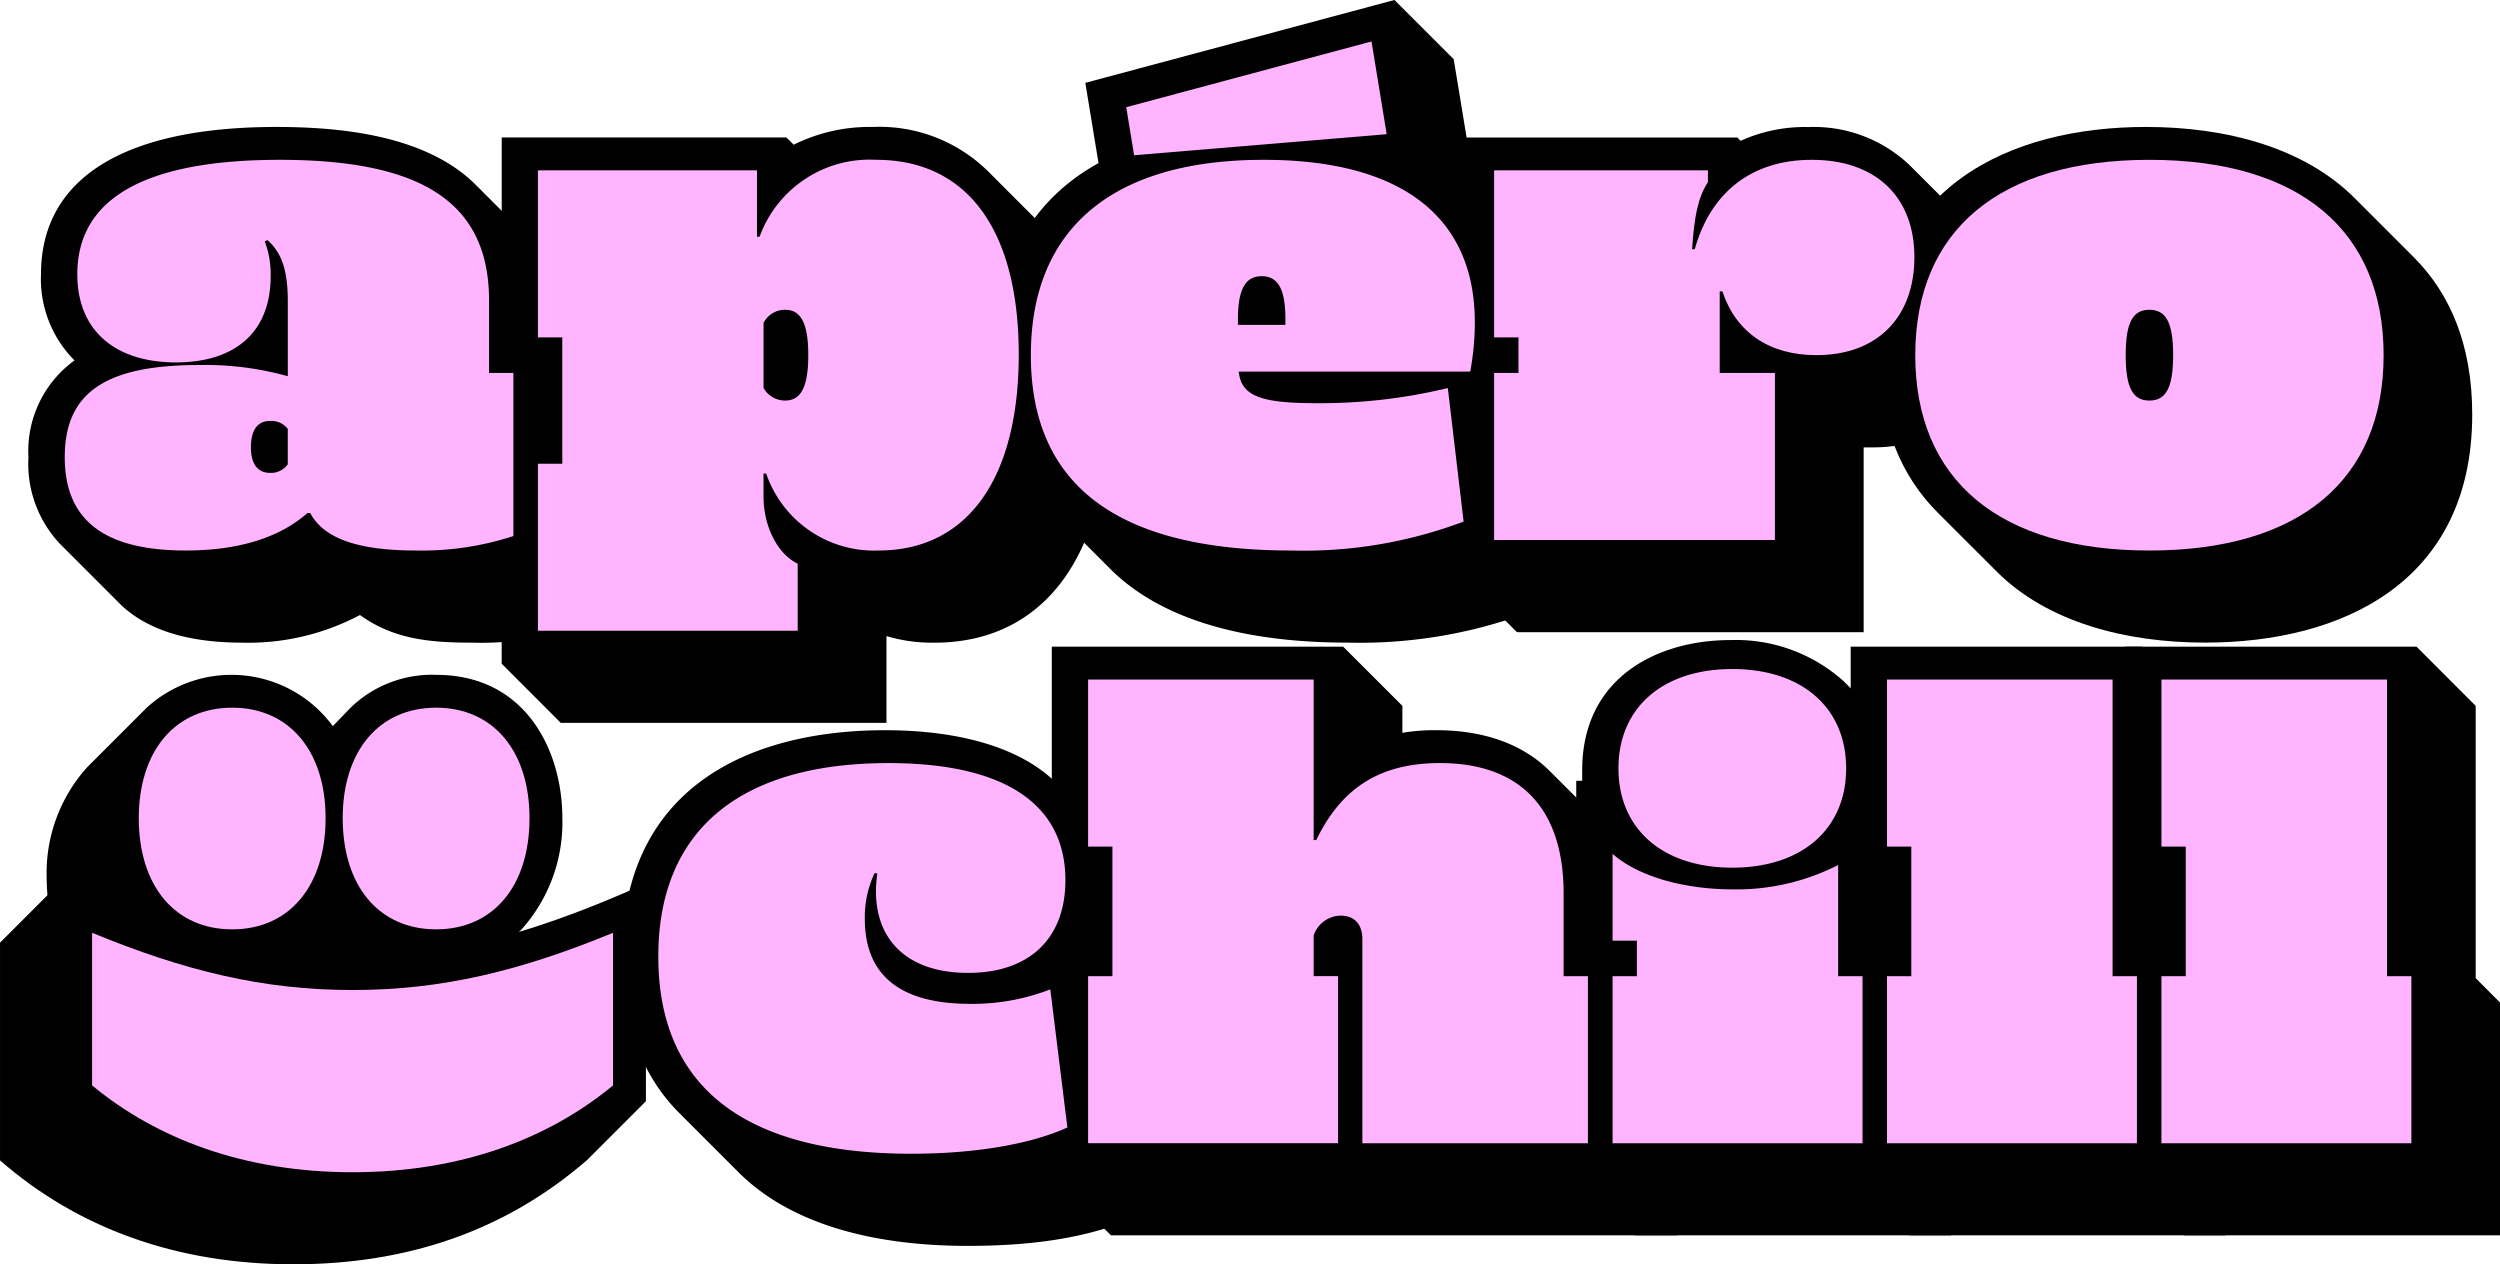
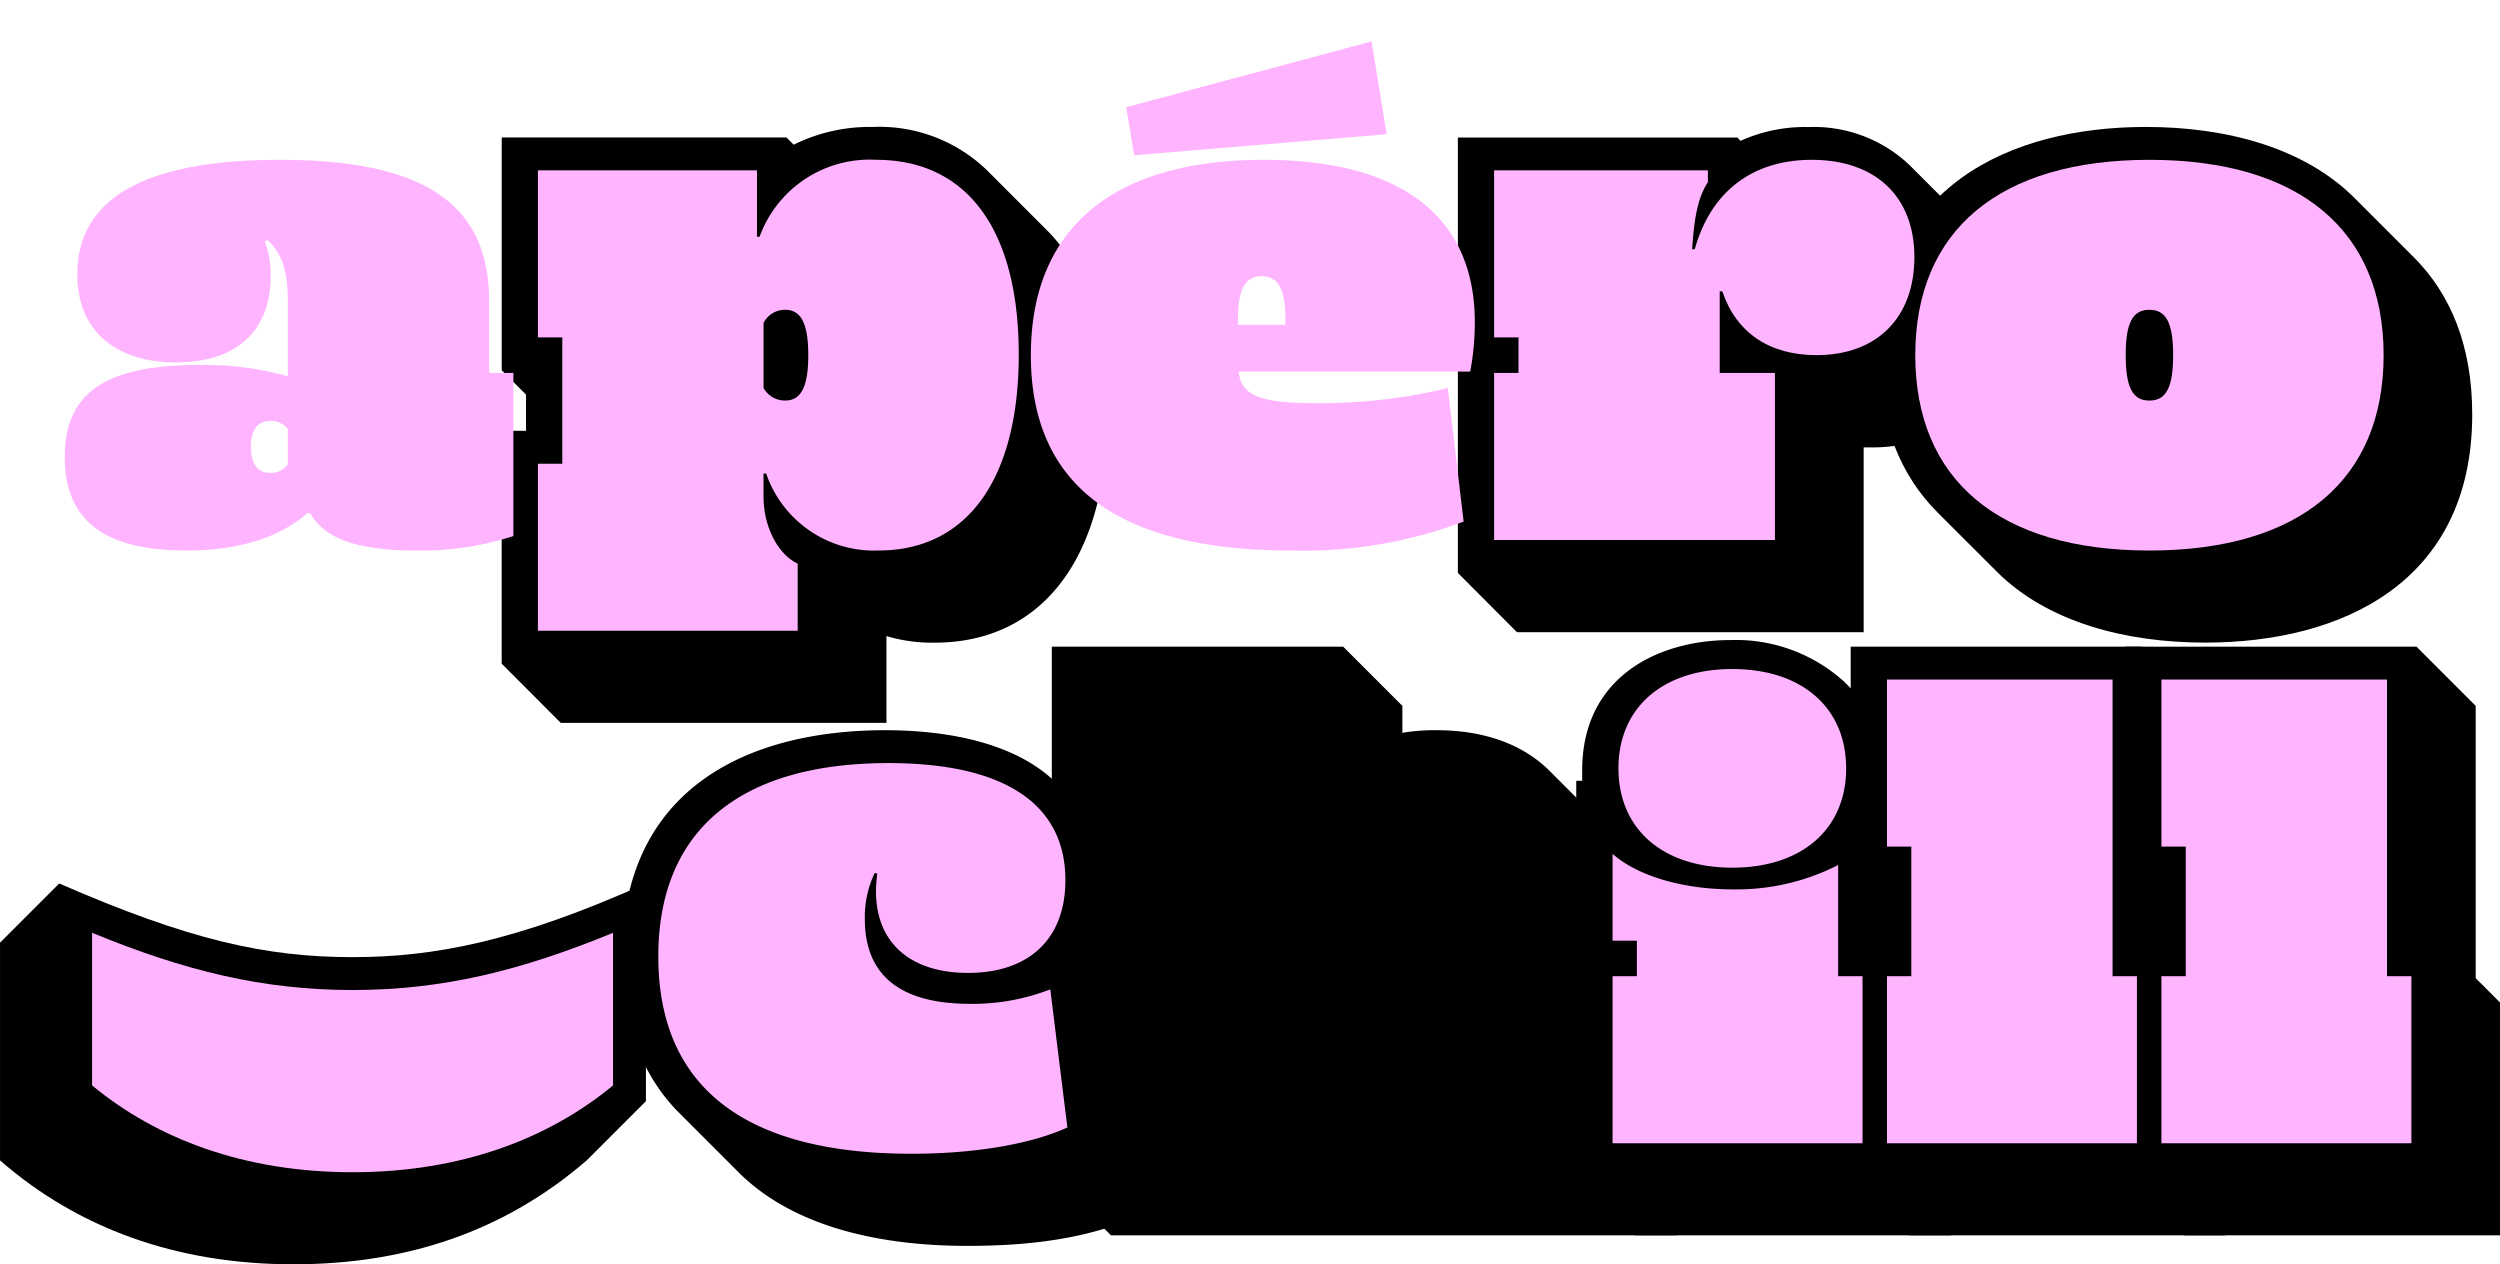
<svg xmlns="http://www.w3.org/2000/svg" width="199.829" height="101.058" viewBox="0 0 199.829 101.058">
  <g id="Groupe_291" data-name="Groupe 291" transform="translate(-433.879 -339.323)">
    <g id="groupe_outline_text" data-name="Groupe 283" transform="translate(436.153 339.323)">
-       <path id="Tracé_567" data-name="Tracé 567" d="M444.808,393.777l-4.73-4.732a9.335,9.335,0,0,1-2.526-6.94,8.931,8.931,0,0,1,3.682-7.729,9.208,9.208,0,0,1-2.68-6.885c0-7.571,6.464-11.776,18.818-11.776,5.052,0,11.935.631,15.933,4.625l4.73,4.733c2.1,2.1,3.416,5.047,3.416,9.253v1.21l1.948,1.946v17.507a24.778,24.778,0,0,1-10.411,1.946c-3.523,0-6.31-.317-8.938-2.209a19.036,19.036,0,0,1-9.461,2.209C451.225,396.933,447.329,396.3,444.808,393.777Z" transform="translate(-437.552 -345.567)" />
      <path id="Tracé_568" data-name="Tracé 568" d="M498.653,398.615V380H500.6v-2.892l-1.943-1.946V356.556h22.761l.578.578a13.628,13.628,0,0,1,6.31-1.419,12.374,12.374,0,0,1,9.2,3.521l4.73,4.733c3.789,3.786,4.837,9.831,4.837,14.668,0,11.357-5.1,18.3-13.827,18.3a12.761,12.761,0,0,1-3.836-.527v6.939H503.379Z" transform="translate(-460.828 -345.567)" />
-       <path id="Tracé_569" data-name="Tracé 569" d="M605.772,376.388l1.31,11.04a38.735,38.735,0,0,1-16.609,3.26c-6.781,0-14.3-1.263-18.93-5.889l-4.73-4.733c-2.787-2.786-4.52-6.729-4.52-12.354,0-7.78,3.365-12.618,8.309-15.351l-1.054-6.415,24.709-6.625,4.735,4.732,2.046,12.408,2.843,2.838c2.363,2.365,3.886,5.783,3.886,10.514a26.81,26.81,0,0,1-.839,6.573Z" transform="translate(-485.07 -339.323)" />
      <path id="Tracé_570" data-name="Tracé 570" d="M622.113,391.359v-34.8h22.341l.261.264a12.436,12.436,0,0,1,5.416-1.1,11.112,11.112,0,0,1,8.043,3l4.735,4.73a10.208,10.208,0,0,1,2.783,7.414c0,6.308-4.153,10.462-10.463,10.462h-.68v14.773h-27.71Z" transform="translate(-507.858 -345.567)" />
      <path id="Tracé_571" data-name="Tracé 571" d="M685.9,391.254l-4.735-4.733c-2.89-2.892-4.675-6.99-4.675-12.564,0-13.459,10.462-18.243,21.344-18.243,6.361,0,12.615,1.629,16.665,5.678l4.73,4.73c2.893,2.892,4.679,6.993,4.679,12.566,0,13.459-10.462,18.243-21.344,18.243C696.206,396.933,689.951,395.3,685.9,391.254Z" transform="translate(-528.573 -345.567)" />
      <path id="Tracé_572" data-name="Tracé 572" d="M523.5,468.934l-4.73-4.732c-2.787-2.787-4.572-6.834-4.572-12.513,0-13.458,10.094-18.084,21.027-18.084,5.257,0,10.565,1.1,13.725,4.257l4.726,4.732a10.518,10.518,0,0,1,3.052,7.729,10.4,10.4,0,0,1-1.579,5.784l1.948,15.561c-4.627,2.47-9.782,3.155-15.3,3.155C535.015,474.823,527.969,473.4,523.5,468.934Z" transform="translate(-466.749 -375.238)" />
      <path id="Tracé_573" data-name="Tracé 573" d="M569.684,465.14V446.529h1.943v-3.155l-1.943-1.945V422.818h23.287l4.735,4.732v2.156a15.106,15.106,0,0,1,2.731-.21c3.947,0,6.995,1.209,9.045,3.26l4.73,4.73c2.312,2.313,3.468,5.732,3.468,9.779v2.05l1.948,1.946v18.611H574.414Z" transform="translate(-487.886 -371.129)" />
      <path id="Tracé_574" data-name="Tracé 574" d="M637.4,464.818v-31.6h.475v-.841c0-7.517,6.147-10.408,11.823-10.408a12.9,12.9,0,0,1,9.1,3.311l4.726,4.733a9.6,9.6,0,0,1,2.736,7.1,11.11,11.11,0,0,1-.839,4.362v7.519l1.943,1.946V469.55H642.132Z" transform="translate(-513.682 -370.807)" />
      <path id="Tracé_575" data-name="Tracé 575" d="M672.835,465.14V446.529h1.943v-3.155l-1.943-1.945V422.818h23.292l4.73,4.732v21.766l1.943,1.946v18.611H677.565Z" transform="translate(-527.18 -371.129)" />
      <path id="Tracé_576" data-name="Tracé 576" d="M708.267,465.14V446.529h1.943v-3.155l-1.943-1.945V422.818h23.292l4.73,4.732v21.766l1.944,1.946v18.611H713Z" transform="translate(-540.677 -371.129)" />
    </g>
    <g id="groupe_inner_text" data-name="Groupe 284" transform="translate(439.055 342.636)">
      <path id="Tracé_577" data-name="Tracé 577" d="M442.24,383.723c0-5.152,3.262-7.361,10.728-7.361a24.5,24.5,0,0,1,7.1.895v-5.993c0-2.419-.475-3.891-1.631-4.889l-.21.105a7.4,7.4,0,0,1,.471,2.785c0,4.469-2.838,6.888-7.569,6.888-4.837,0-7.885-2.523-7.885-7.044,0-6.152,5.569-9.149,16.19-9.149,11.515,0,16.721,3.523,16.721,11.25v5.783H478.1v13.039a23.542,23.542,0,0,1-7.782,1.156c-4.623,0-7.359-.946-8.463-3h-.21c-2.26,2-5.573,3-9.726,3C445.4,391.189,442.24,388.77,442.24,383.723Zm17.825.578v-2.838a1.665,1.665,0,0,0-1.421-.631c-1,0-1.524.737-1.524,2.1,0,1.314.526,2.05,1.524,2.05A1.636,1.636,0,0,0,460.065,384.3Z" transform="translate(-442.24 -350.498)" fill="#ffb4ff" />
      <path id="Tracé_578" data-name="Tracé 578" d="M503.334,384.25h1.948V374.155h-1.948V360.8h17.509v5.31h.209a9.362,9.362,0,0,1,9.307-6.152c7.307,0,11.408,5.625,11.408,15.561,0,9.989-4.152,15.668-11.2,15.668a9.12,9.12,0,0,1-8.99-6.152h-.21v1.841c0,2.419,1.156,4.625,2.731,5.362V397.6H503.334Zm21.61-8.675c0-2.524-.578-3.628-1.84-3.628A1.914,1.914,0,0,0,521.369,373V378.2a1.963,1.963,0,0,0,1.734,1C524.366,379.2,524.944,378.1,524.944,375.575Z" transform="translate(-465.513 -350.498)" fill="#ffb4ff" />
      <path id="Tracé_579" data-name="Tracé 579" d="M566.98,369.752c0-10.148,6.571-15.615,18.608-15.615,11.04,0,16.879,4.574,16.879,12.986a21.447,21.447,0,0,1-.368,3.943H583.594c.21,1.946,1.734,2.523,6.2,2.523a43.494,43.494,0,0,0,10.514-1.209l1.263,10.672a36.229,36.229,0,0,1-13.776,2.313Q566.98,385.366,566.98,369.752Zm7.624-19.821,19.606-5.256,1.211,7.412-20.188,1.683Zm12.722,17.4v-.473c0-2.365-.578-3.418-1.892-3.418s-1.9,1.053-1.9,3.418v.473Z" transform="translate(-489.758 -344.675)" fill="#ffb4ff" />
      <path id="Tracé_580" data-name="Tracé 580" d="M626.795,376.994h1.948v-2.838h-1.948V360.8h17.089v.946c-.792,1.21-1.1,2.787-1.263,5.362h.21c1.263-4.52,4.52-7.149,9.358-7.149,5.1,0,8.2,2.943,8.2,7.78,0,4.784-2.945,7.834-7.834,7.834-3.733,0-6.413-1.787-7.517-5.1h-.21v6.519h4.414v13.354H626.795Z" transform="translate(-512.544 -350.498)" fill="#ffb4ff" />
      <path id="Tracé_581" data-name="Tracé 581" d="M681.174,375.575c0-9.989,6.729-15.615,18.716-15.615s18.72,5.625,18.72,15.615-6.73,15.614-18.72,15.614S681.174,385.564,681.174,375.575Zm20.612,0c0-2.629-.583-3.628-1.9-3.628s-1.892,1-1.892,3.628.578,3.628,1.892,3.628S701.786,378.2,701.786,375.575Z" transform="translate(-533.259 -350.498)" fill="#ffb4ff" />
      <path id="Tracé_582" data-name="Tracé 582" d="M518.879,453.307c0-10.041,6.469-15.456,18.4-15.456,9.251,0,14.139,3.26,14.139,9.358,0,4.679-2.89,7.412-7.779,7.412-4.679,0-7.362-2.47-7.362-6.517a10.675,10.675,0,0,1,.107-1.421l-.21-.051a8.221,8.221,0,0,0-.788,3.68c0,4.469,2.787,6.783,8.412,6.783a17.129,17.129,0,0,0,6.413-1.158l1.366,11.04c-3,1.367-7.517,2.1-12.457,2.1C525.767,469.08,518.879,463.718,518.879,453.307Z" transform="translate(-471.435 -380.169)" fill="#ffb4ff" />
-       <path id="Tracé_583" data-name="Tracé 583" d="M574.372,450.775h1.943V440.417h-1.943V427.063H592.4v12.83h.21c2.05-4.26,5.205-6.152,9.885-6.152,6.412,0,9.884,3.628,9.884,10.409v6.625h1.944v13.354H596.294v-16.3c0-1.209-.63-1.894-1.734-1.894a2.317,2.317,0,0,0-2.157,1.577v3.26h1.948v13.354H574.372Z" transform="translate(-492.574 -376.06)" fill="#ffb4ff" />
      <path id="Tracé_584" data-name="Tracé 584" d="M642.091,450.258h1.943v-2.838h-1.943v-6.942c1.943,1.736,5.569,2.84,9.618,2.84a17.855,17.855,0,0,0,8.412-1.946v8.885h1.948v13.354H642.091Zm.47-16.614c0-4.835,3.523-7.938,9.1-7.938s9.1,3.1,9.1,7.938-3.523,7.939-9.1,7.939S642.561,438.481,642.561,433.643Z" transform="translate(-518.371 -375.542)" fill="#ffb4ff" />
      <path id="Tracé_585" data-name="Tracé 585" d="M677.523,450.775h1.943V440.417h-1.943V427.063h18.031v23.712H697.5v13.354H677.523Z" transform="translate(-531.868 -376.06)" fill="#ffb4ff" />
      <path id="Tracé_586" data-name="Tracé 586" d="M712.955,450.775H714.9V440.417h-1.944V427.063h18.031v23.712h1.948v13.354H712.955Z" transform="translate(-545.365 -376.06)" fill="#ffb4ff" />
    </g>
    <g id="groupe_outline_icon" data-name="Groupe 287" transform="translate(433.879 393.264)">
      <g id="outline_eyes" data-name="Groupe 285" transform="translate(3.733 0)">
-         <path id="Tracé_587" data-name="Tracé 587" d="M443.169,433.816l4.732-4.73a10.052,10.052,0,0,1,14.878,1.471l1.42-1.471a9.34,9.34,0,0,1,6.834-2.629c7.2,0,10.094,6.1,10.094,11.46a12.821,12.821,0,0,1-3.26,8.885l-4.73,4.732a9.427,9.427,0,0,1-6.834,2.629,9.064,9.064,0,0,1-7.993-4.1l-1.473,1.472A9.424,9.424,0,0,1,450,454.163c-7.254,0-10.094-6.152-10.094-11.513A12.616,12.616,0,0,1,443.169,433.816Z" transform="translate(-439.909 -426.457)" />
-       </g>
+         </g>
      <g id="outline_smile" data-name="Groupe 286" transform="translate(0 16.676)">
        <path id="Tracé_588" data-name="Tracé 588" d="M438.612,453.395c10.358,4.52,16.509,5.888,23.448,5.888,6.412,0,13.037-1.209,23.448-5.888v17.4l-4.732,4.733c-6.571,5.678-14.4,8.307-23.448,8.307-9.358,0-17.243-2.892-23.448-8.307v-17.4Z" transform="translate(-433.879 -453.395)" />
      </g>
    </g>
    <g id="groupe_inner_icon" data-name="Groupe 290" transform="translate(441.24 395.893)">
      <g id="inner_eyes" data-name="Groupe 288" transform="translate(3.732 0)">
-         <path id="Tracé_589" data-name="Tracé 589" d="M459.265,430.7c4.574,0,7.466,3.47,7.466,8.832,0,5.415-2.892,8.885-7.466,8.885s-7.466-3.47-7.466-8.885C451.8,434.173,454.691,430.7,459.265,430.7Zm16.3,0c4.574,0,7.465,3.47,7.465,8.832,0,5.415-2.892,8.885-7.465,8.885s-7.466-3.47-7.466-8.885C468.1,434.173,470.988,430.7,475.562,430.7Z" transform="translate(-451.799 -430.703)" fill="#ffb4ff" />
-       </g>
+         </g>
      <g id="inner_smile" data-name="Groupe 289" transform="translate(0 17.99)">
        <path id="Tracé_590" data-name="Tracé 590" d="M466.59,464.337c7.149,0,13.405-1.524,20.82-4.574v12.2c-5.154,4.257-12.145,6.939-20.82,6.939s-15.668-2.682-20.82-6.939v-12.2C453.182,462.813,459.438,464.337,466.59,464.337Z" transform="translate(-445.77 -459.763)" fill="#ffb4ff" />
      </g>
    </g>
  </g>
</svg>